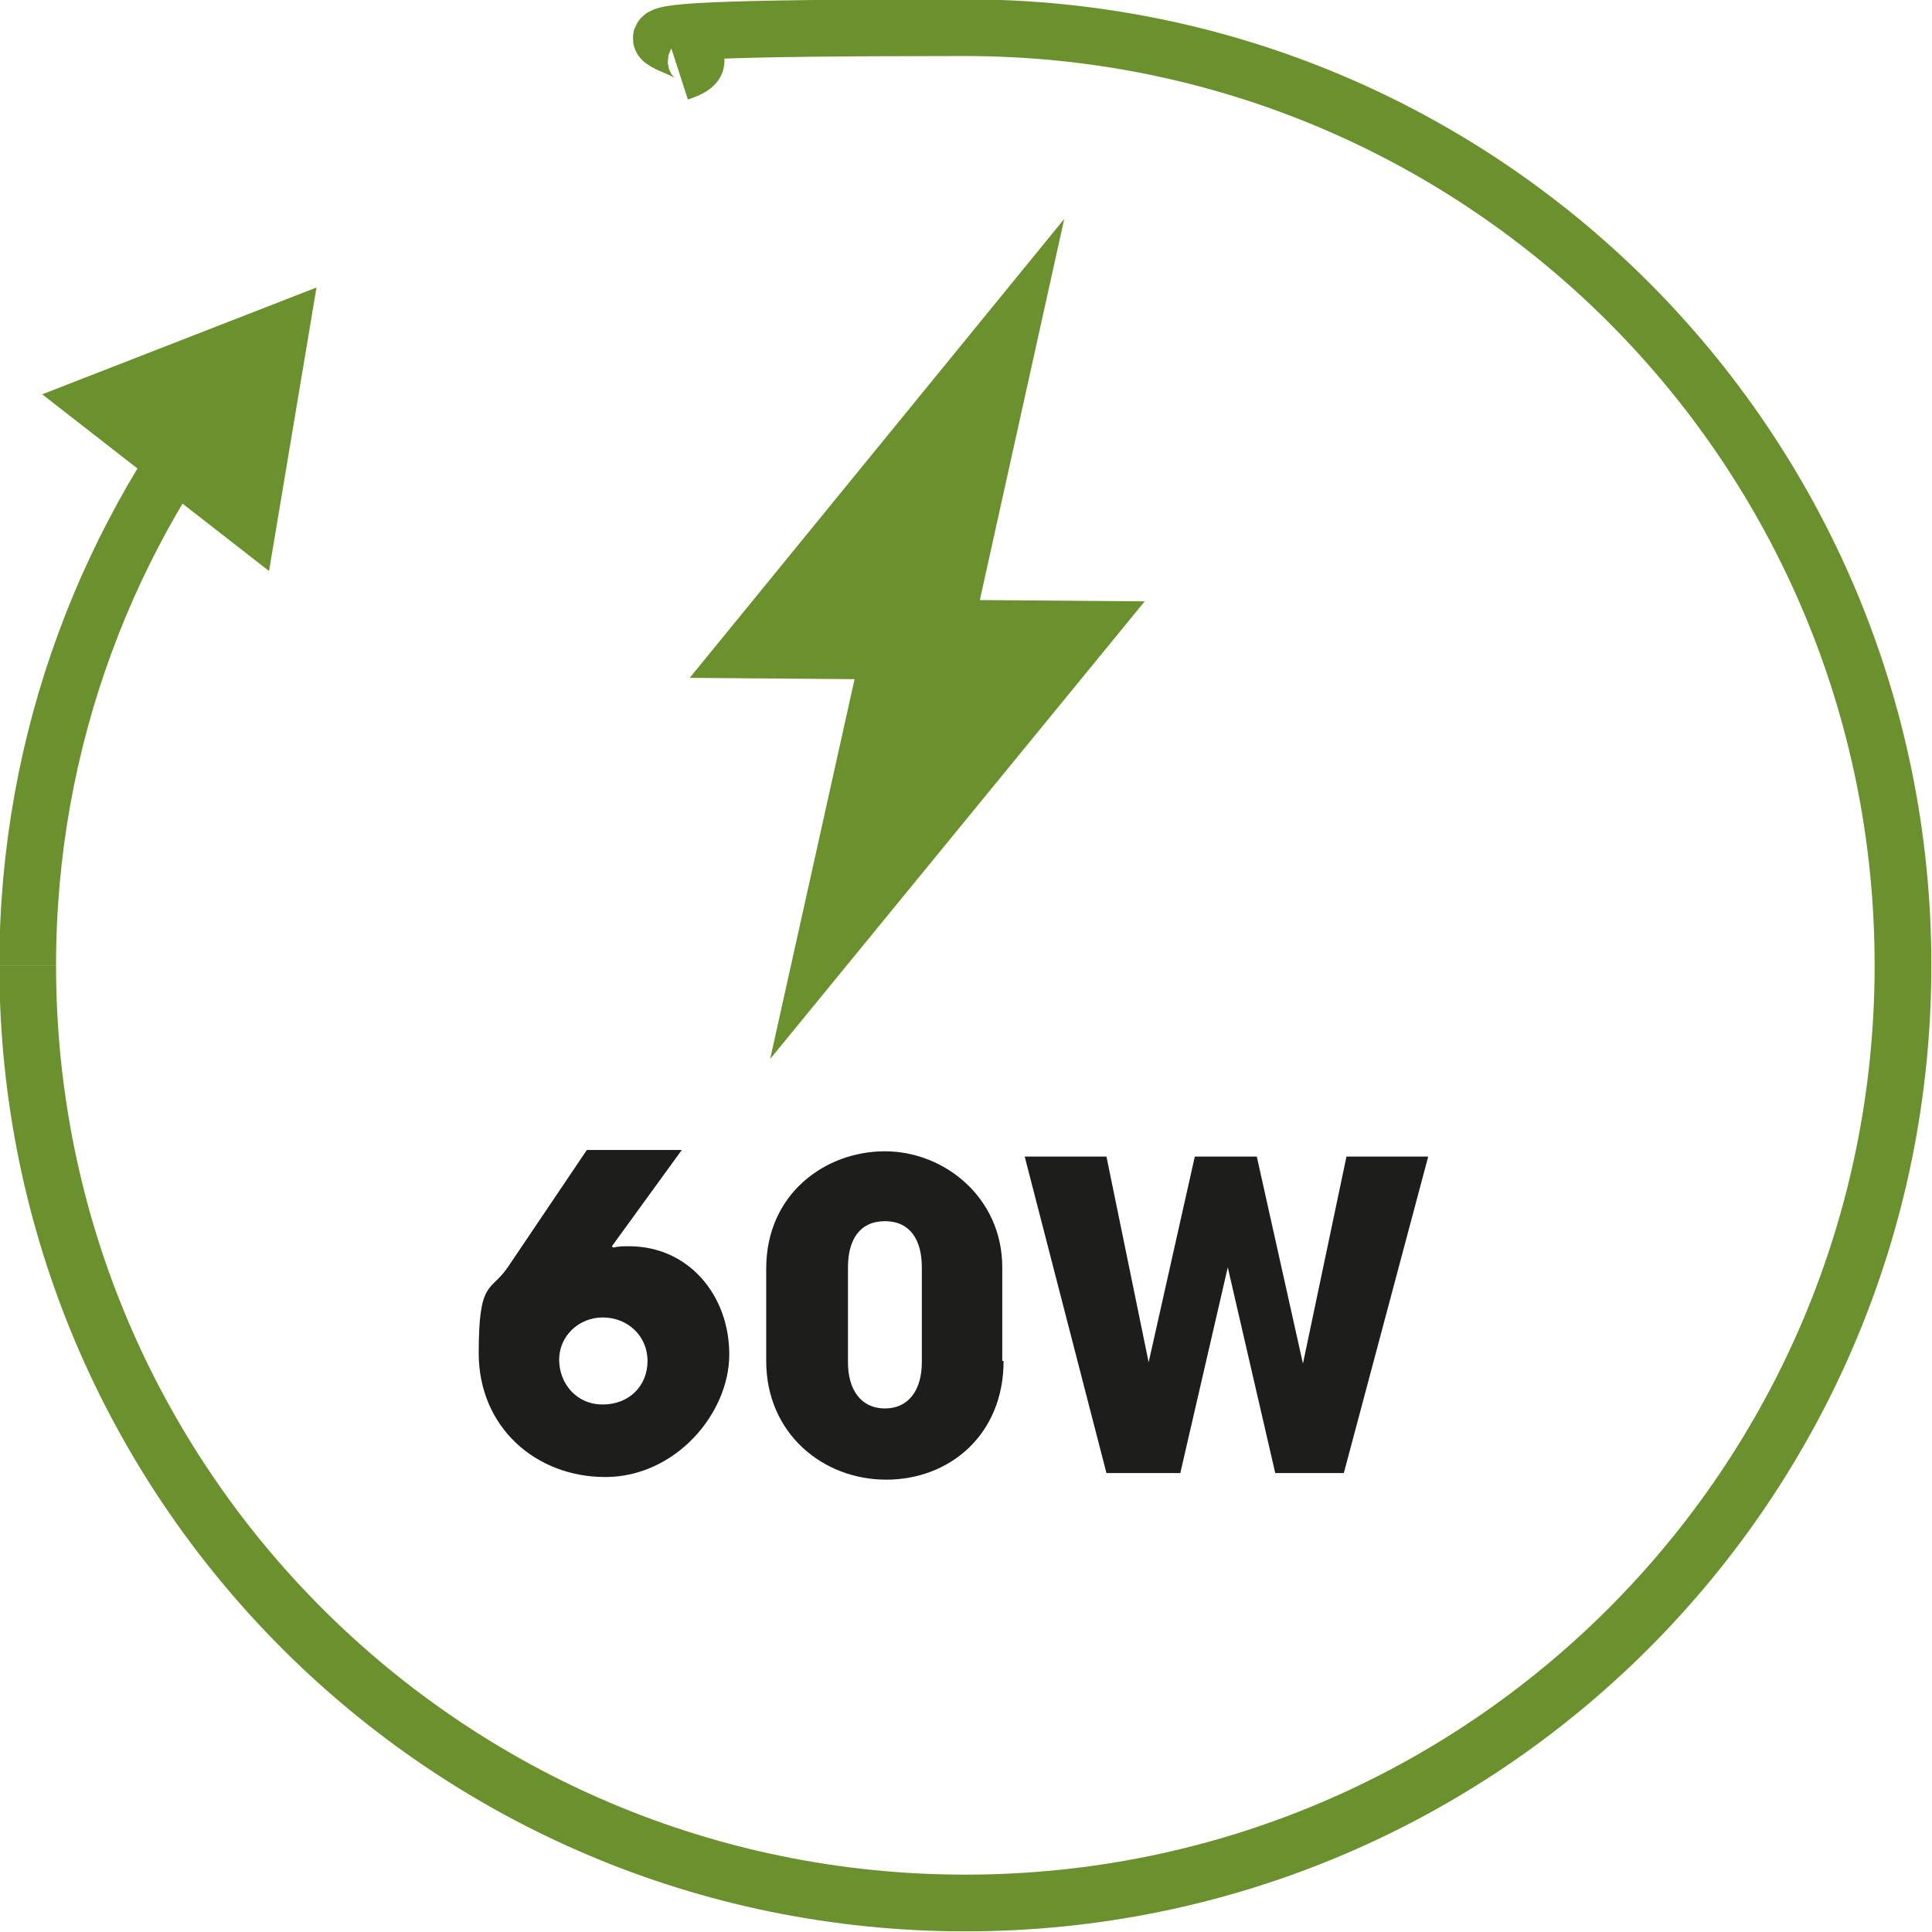
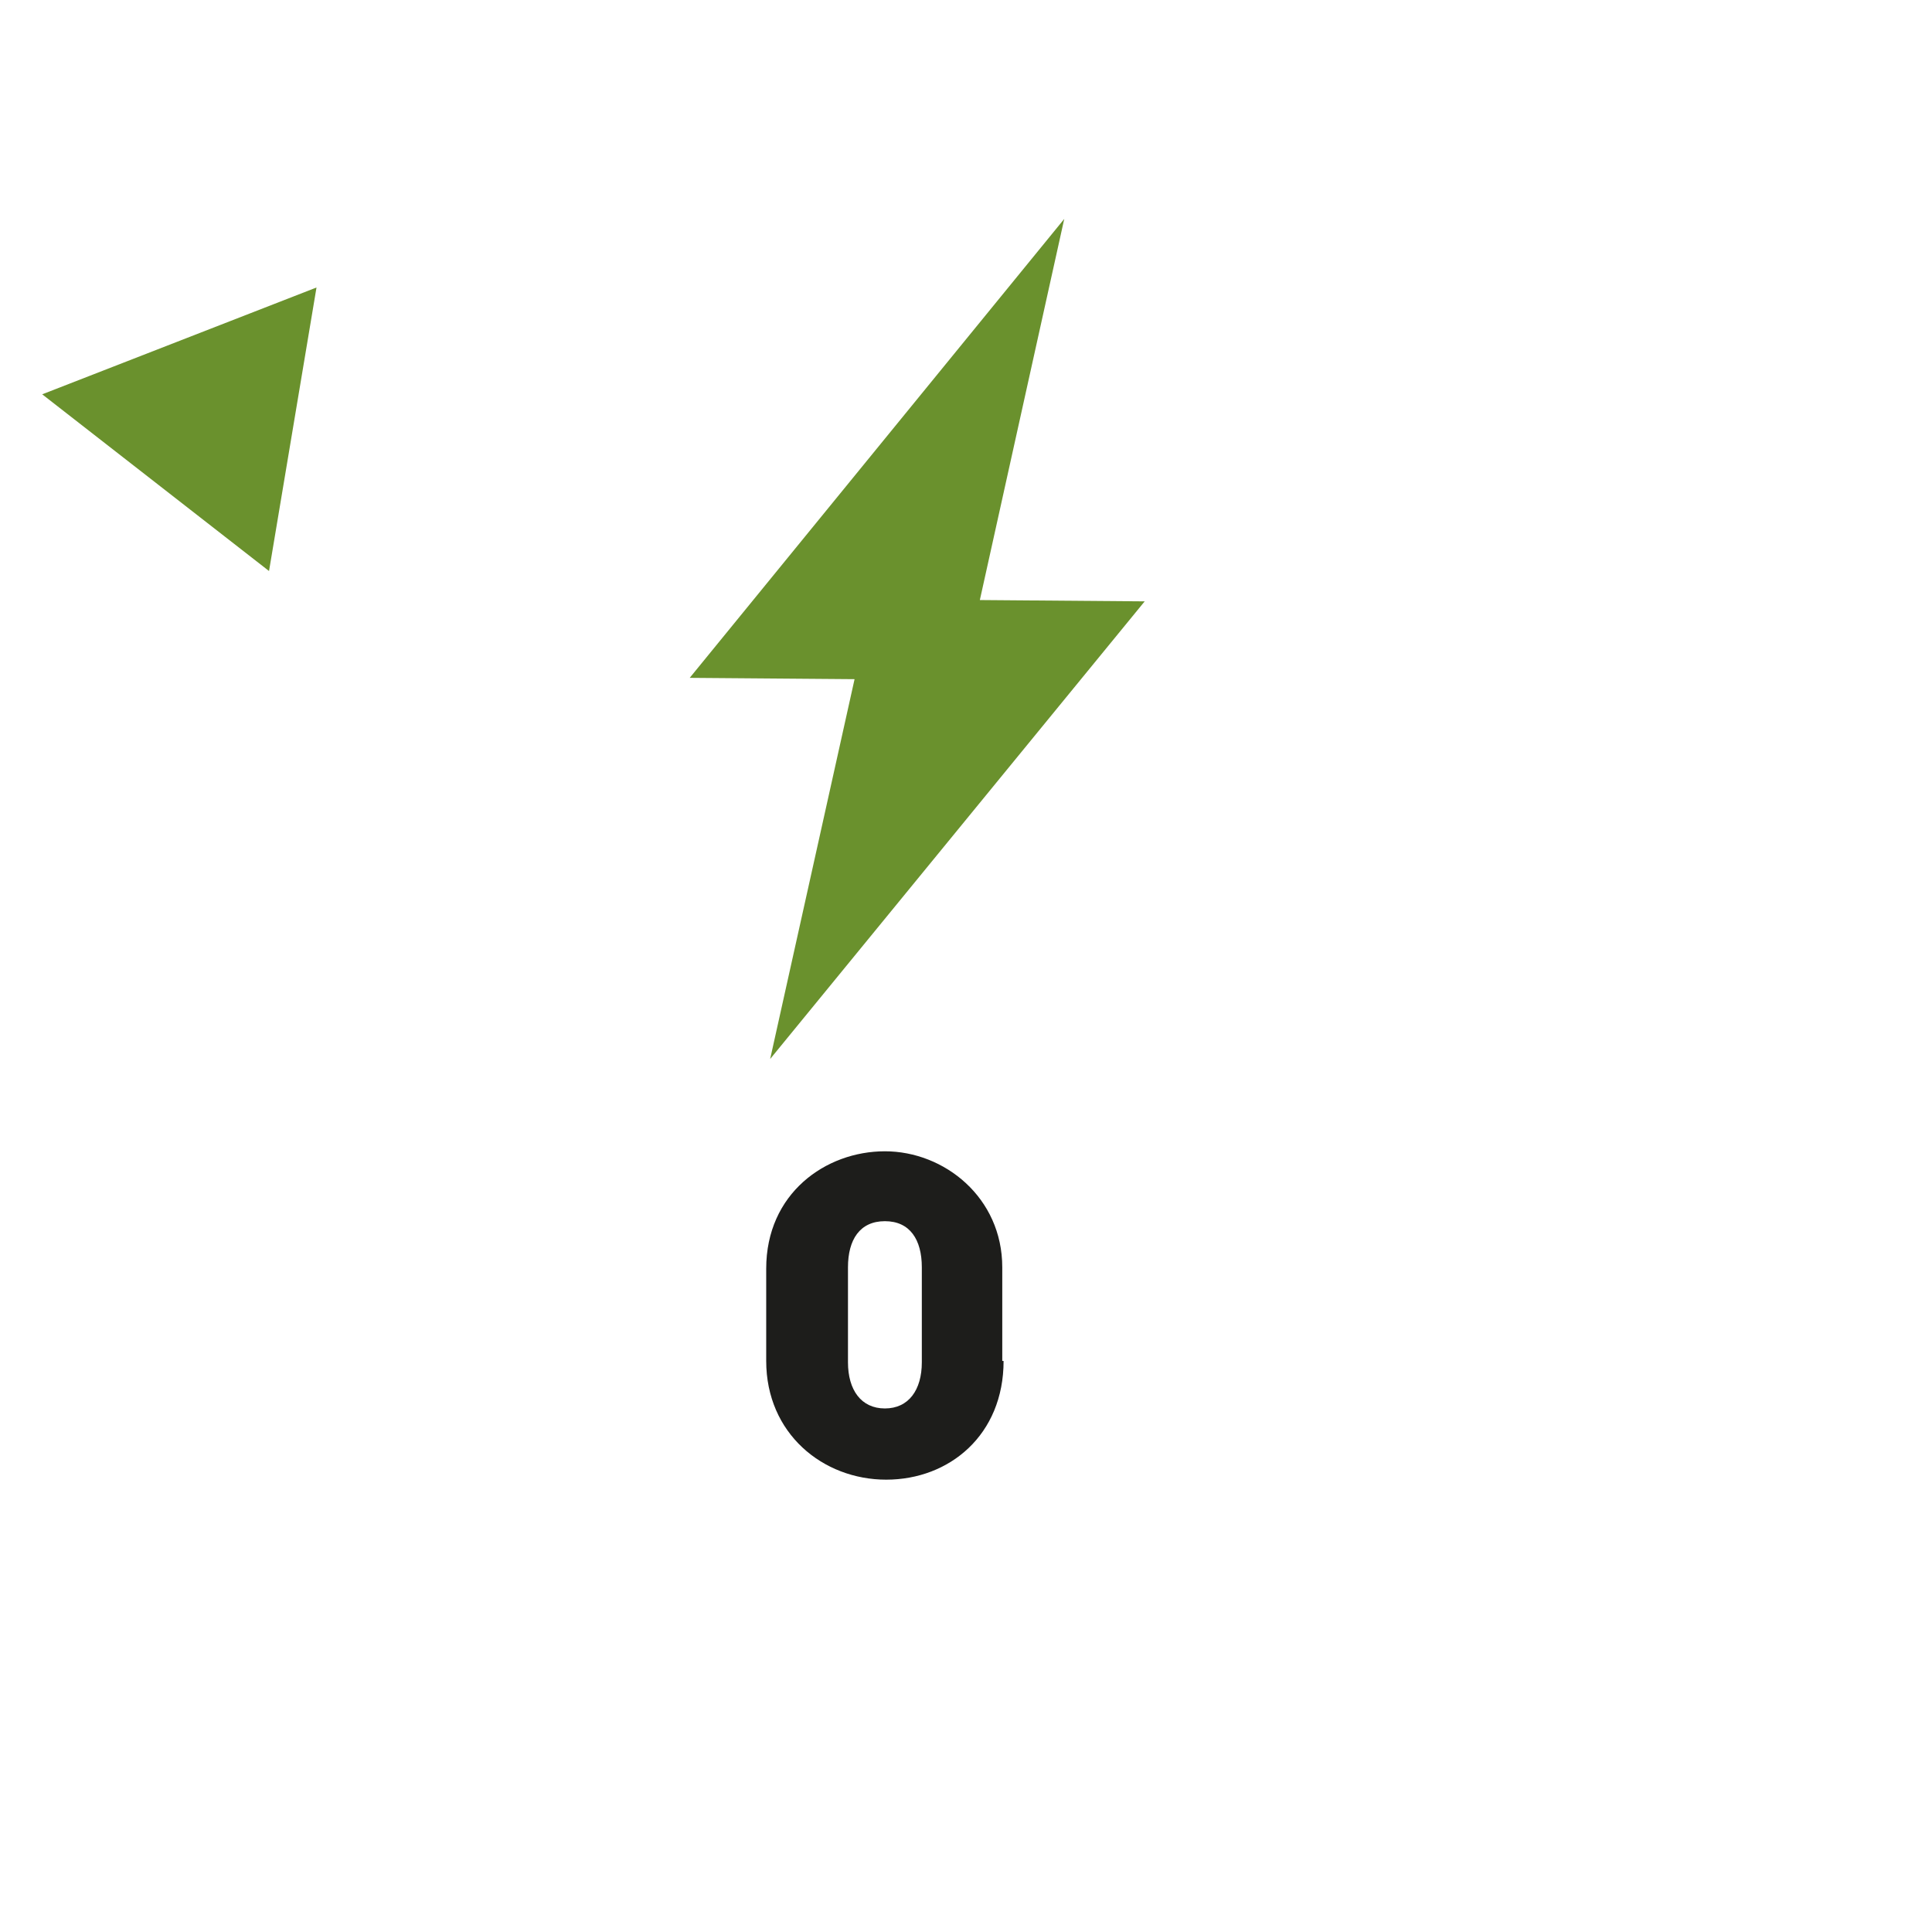
<svg xmlns="http://www.w3.org/2000/svg" viewBox="0 0 146.5 146.5">
-   <path d="m18.4 28c-10.2 12.3-16.3 28.1-16.3 45.2" fill="none" stroke="#6a912d" stroke-miterlimit="10" stroke-width="4.3" />
-   <path d="m2.1 73.2c0 39.3 31.8 71.1 71.1 71.1s71.1-31.8 71.1-71.1-31.8-71.1-71.1-71.1-14.9 1.2-21.7 3.4" fill="none" stroke="#6a912d" stroke-miterlimit="10" stroke-width="4.3" />
  <path d="m80.7 16.6-28.4 34.8 12.5.1-6.4 28.8 28.4-34.7-12.5-.1z" fill="#6a912d" fill-rule="evenodd" />
  <path d="m3.2 29.9 17.2 13.4 3.6-21.5z" fill="#6a912d" fill-rule="evenodd" />
  <g fill="#1d1d1b">
    <path d="m76.1 103.2c0 5.6-4.1 9-8.9 9s-9.1-3.5-9.1-9v-7c0-5.7 4.5-8.9 9-8.9s8.9 3.5 8.9 8.8v7.1zm-6.2-7.1c0-2.1-.9-3.5-2.8-3.5s-2.8 1.4-2.8 3.5v7.2c0 2.1 1 3.5 2.8 3.5s2.8-1.4 2.8-3.5z" />
-     <path d="m96.7 111.7-3.6-15.6-3.6 15.6h-5.6l-6.2-24h6.2l3.2 15.6 3.5-15.6h4.7l3.5 15.7 3.3-15.7h6.2l-6.4 24h-5.4z" />
-     <path d="m46.5 94.6c.4-.1.8-.1 1.2-.1 4.5 0 7.6 3.7 7.6 8.2s-4.1 9.3-9.4 9.3-9.6-3.8-9.6-9.4.9-4.6 2.2-6.5l6-8.9h7.2l-5.3 7.3zm-.8 5.3c-1.8 0-3.3 1.4-3.3 3.2s1.3 3.4 3.3 3.4 3.4-1.4 3.4-3.3-1.5-3.3-3.4-3.3z" />
  </g>
</svg>